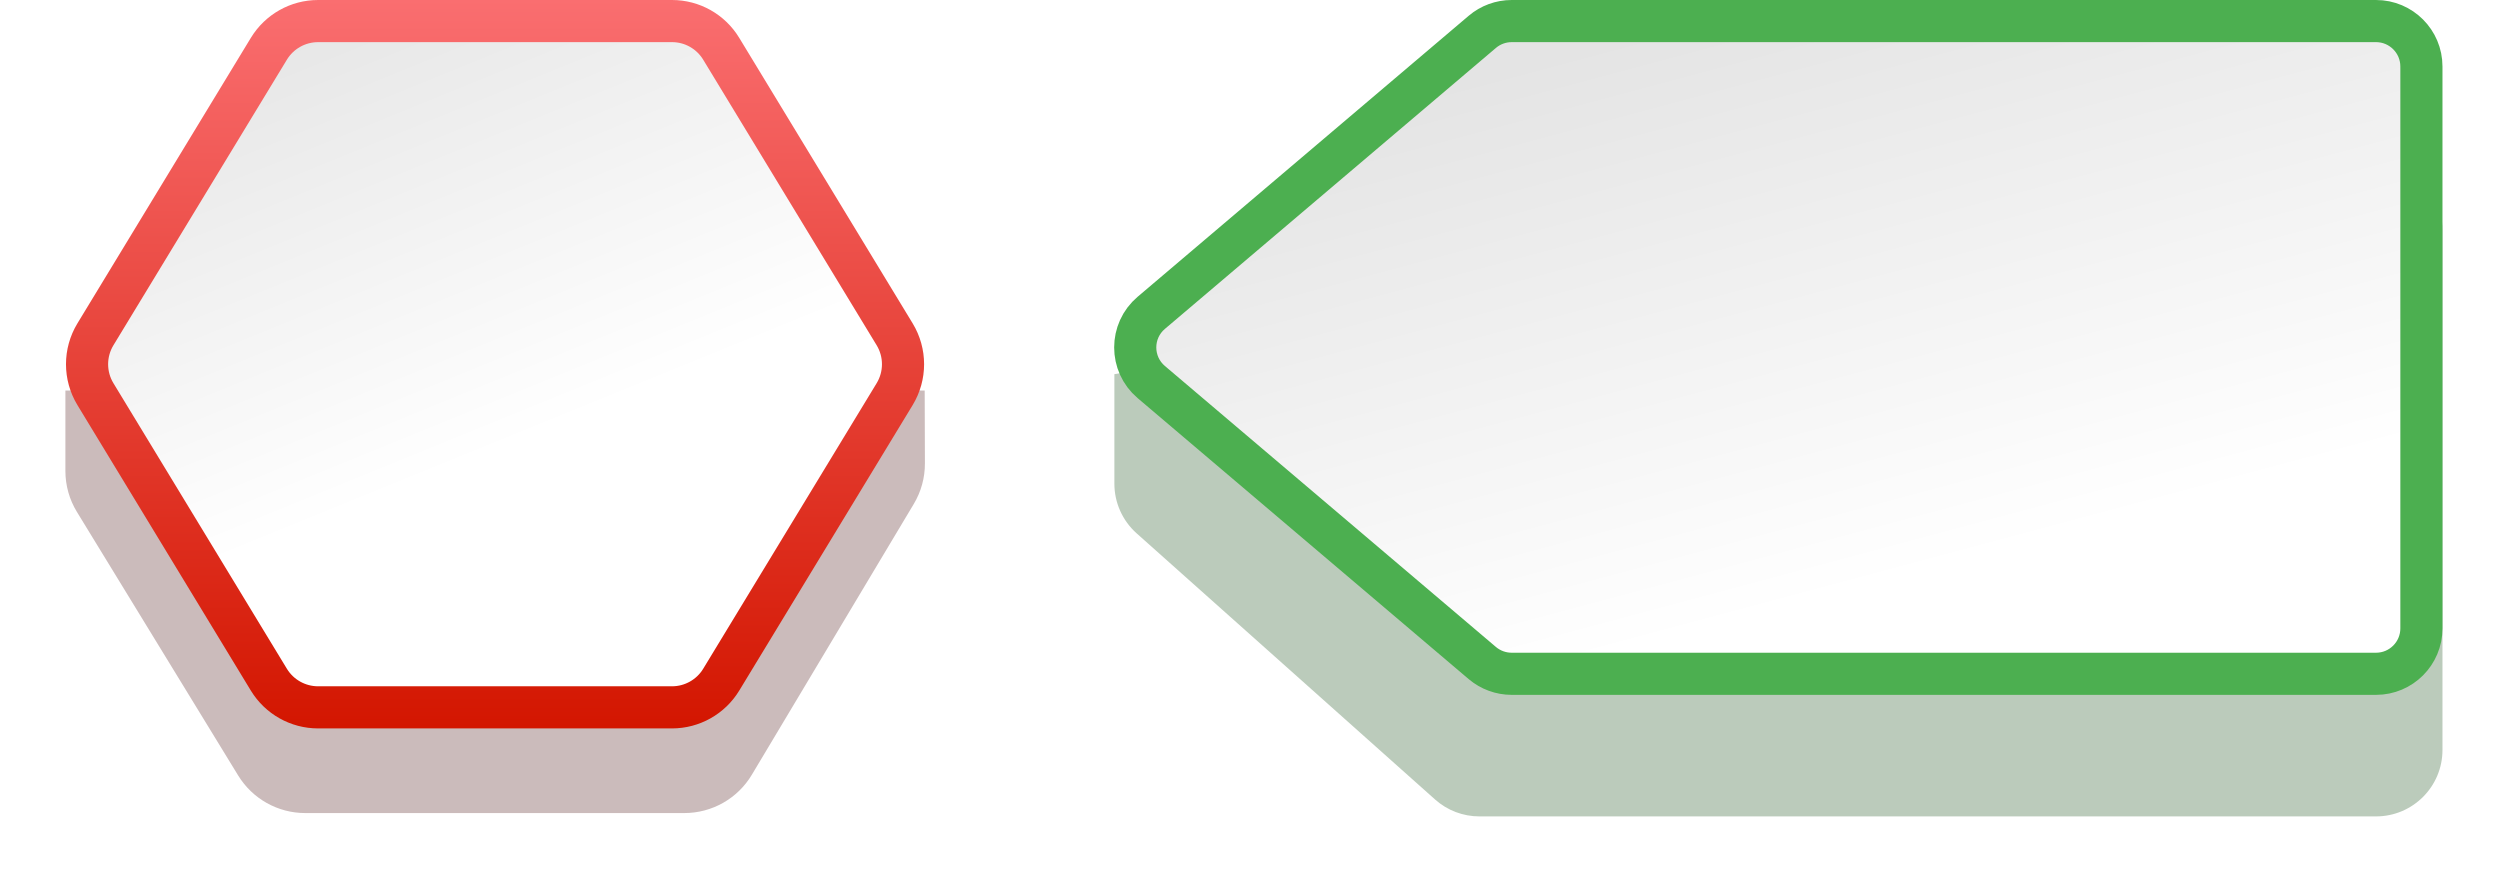
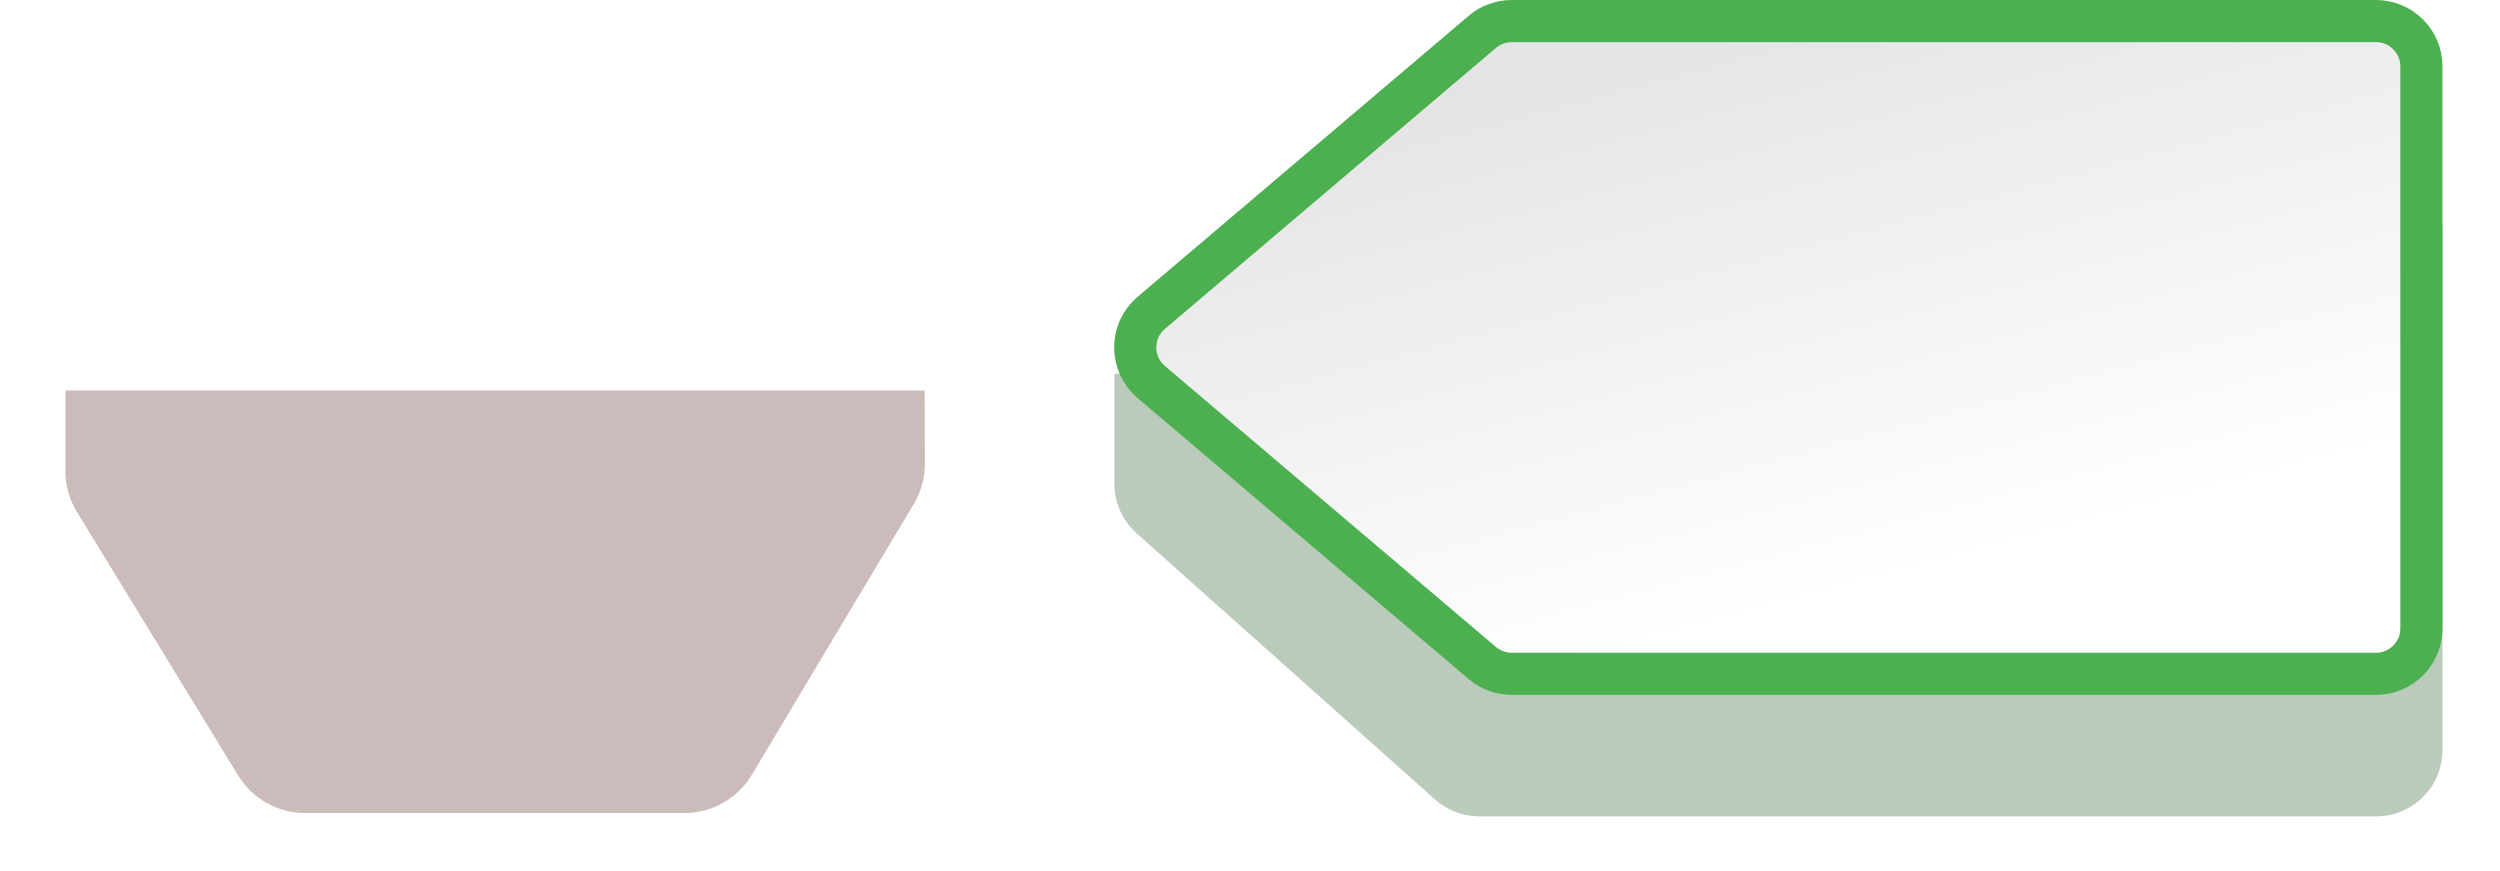
<svg xmlns="http://www.w3.org/2000/svg" width="89" height="31" viewBox="0 0 89 31" fill="none">
  <g filter="url(#filter0_ddi_1464_4083)">
    <path d="M2.328 12.957V15.82C2.328 16.336 2.47 16.842 2.74 17.282L8.478 26.661C8.987 27.493 9.891 28 10.866 28H24.362C25.347 28 26.26 27.483 26.765 26.637L32.53 16.997C32.792 16.56 32.929 16.06 32.927 15.551L32.919 12.957H2.328Z" fill="#CBBBBB" />
  </g>
-   <path d="M11.324 25.182H23.924C24.639 25.182 25.304 24.808 25.675 24.197L31.85 14.031C32.247 13.377 32.247 12.556 31.85 11.902L25.675 1.736C25.304 1.124 24.64 0.75 23.924 0.75H11.324C10.608 0.75 9.944 1.124 9.572 1.736L3.397 11.902C3 12.556 3 13.377 3.397 14.031L9.572 24.197C9.944 24.808 10.608 25.182 11.324 25.182Z" fill="url(#paint0_linear_1464_4083)" stroke="url(#paint1_linear_1464_4083)" stroke-width="1.5" />
  <g filter="url(#filter1_ddi_1464_4083)">
    <path d="M39.672 12.256L84.194 4.785C85.637 4.543 86.952 5.656 86.952 7.119V25.634C86.952 26.941 85.892 28 84.586 28H52.666C52.085 28 51.524 27.786 51.091 27.4L40.463 17.922C39.96 17.473 39.672 16.831 39.672 16.156V12.256Z" fill="#BBCBBB" />
  </g>
  <path d="M53.816 0.75H84.586C85.478 0.75 86.202 1.474 86.202 2.366V22.371C86.202 23.264 85.478 23.987 84.586 23.987H53.816C53.433 23.987 53.062 23.851 52.77 23.604L40.985 13.601C40.224 12.955 40.224 11.782 40.985 11.137L52.77 1.134C53.062 0.886 53.433 0.75 53.816 0.75Z" fill="url(#paint2_linear_1464_4083)" stroke="#4CAF50" stroke-width="1.5" />
  <defs>
    <filter id="filter0_ddi_1464_4083" x="1.278" y="12.257" width="32.699" height="18.193" filterUnits="userSpaceOnUse" color-interpolation-filters="sRGB">
      <feFlood flood-opacity="0" result="BackgroundImageFix" />
      <feColorMatrix in="SourceAlpha" type="matrix" values="0 0 0 0 0 0 0 0 0 0 0 0 0 0 0 0 0 0 127 0" result="hardAlpha" />
      <feOffset dy="1.4" />
      <feGaussianBlur stdDeviation="0.525" />
      <feComposite in2="hardAlpha" operator="out" />
      <feColorMatrix type="matrix" values="0 0 0 0 0 0 0 0 0 0 0 0 0 0 0 0 0 0 0.25 0" />
      <feBlend mode="normal" in2="BackgroundImageFix" result="effect1_dropShadow_1464_4083" />
      <feColorMatrix in="SourceAlpha" type="matrix" values="0 0 0 0 0 0 0 0 0 0 0 0 0 0 0 0 0 0 127 0" result="hardAlpha" />
      <feOffset dy="0.245" />
      <feGaussianBlur stdDeviation="0.122" />
      <feComposite in2="hardAlpha" operator="out" />
      <feColorMatrix type="matrix" values="0 0 0 0 0 0 0 0 0 0.163 0 0 0 0 0.044 0 0 0 0.35 0" />
      <feBlend mode="normal" in2="effect1_dropShadow_1464_4083" result="effect2_dropShadow_1464_4083" />
      <feBlend mode="normal" in="SourceGraphic" in2="effect2_dropShadow_1464_4083" result="shape" />
      <feColorMatrix in="SourceAlpha" type="matrix" values="0 0 0 0 0 0 0 0 0 0 0 0 0 0 0 0 0 0 127 0" result="hardAlpha" />
      <feOffset dy="-0.7" />
      <feGaussianBlur stdDeviation="0.35" />
      <feComposite in2="hardAlpha" operator="arithmetic" k2="-1" k3="1" />
      <feColorMatrix type="matrix" values="0 0 0 0 0 0 0 0 0 0 0 0 0 0 0 0 0 0 0.18 0" />
      <feBlend mode="normal" in2="shape" result="effect3_innerShadow_1464_4083" />
    </filter>
    <filter id="filter1_ddi_1464_4083" x="38.489" y="3.963" width="49.646" height="26.797" filterUnits="userSpaceOnUse" color-interpolation-filters="sRGB">
      <feFlood flood-opacity="0" result="BackgroundImageFix" />
      <feColorMatrix in="SourceAlpha" type="matrix" values="0 0 0 0 0 0 0 0 0 0 0 0 0 0 0 0 0 0 127 0" result="hardAlpha" />
      <feOffset dy="1.577" />
      <feGaussianBlur stdDeviation="0.592" />
      <feComposite in2="hardAlpha" operator="out" />
      <feColorMatrix type="matrix" values="0 0 0 0 0 0 0 0 0 0 0 0 0 0 0 0 0 0 0.25 0" />
      <feBlend mode="normal" in2="BackgroundImageFix" result="effect1_dropShadow_1464_4083" />
      <feColorMatrix in="SourceAlpha" type="matrix" values="0 0 0 0 0 0 0 0 0 0 0 0 0 0 0 0 0 0 127 0" result="hardAlpha" />
      <feOffset dy="0.276" />
      <feGaussianBlur stdDeviation="0.138" />
      <feComposite in2="hardAlpha" operator="out" />
      <feColorMatrix type="matrix" values="0 0 0 0 0 0 0 0 0 0.163 0 0 0 0 0.044 0 0 0 0.35 0" />
      <feBlend mode="normal" in2="effect1_dropShadow_1464_4083" result="effect2_dropShadow_1464_4083" />
      <feBlend mode="normal" in="SourceGraphic" in2="effect2_dropShadow_1464_4083" result="shape" />
      <feColorMatrix in="SourceAlpha" type="matrix" values="0 0 0 0 0 0 0 0 0 0 0 0 0 0 0 0 0 0 127 0" result="hardAlpha" />
      <feOffset dy="-0.789" />
      <feGaussianBlur stdDeviation="0.394" />
      <feComposite in2="hardAlpha" operator="arithmetic" k2="-1" k3="1" />
      <feColorMatrix type="matrix" values="0 0 0 0 0 0 0 0 0 0 0 0 0 0 0 0 0 0 0.18 0" />
      <feBlend mode="normal" in2="shape" result="effect3_innerShadow_1464_4083" />
    </filter>
    <linearGradient id="paint0_linear_1464_4083" x1="19.331" y1="15.403" x2="12.457" y2="-1.463" gradientUnits="userSpaceOnUse">
      <stop stop-color="white" />
      <stop offset="1" stop-color="#E4E4E4" />
    </linearGradient>
    <linearGradient id="paint1_linear_1464_4083" x1="17.624" y1="-1.33514e-05" x2="17.624" y2="25.932" gradientUnits="userSpaceOnUse">
      <stop stop-color="#FA6E70" />
      <stop offset="1" stop-color="#D31600" />
    </linearGradient>
    <linearGradient id="paint2_linear_1464_4083" x1="68.138" y1="20.433" x2="62.663" y2="-9.6097e-07" gradientUnits="userSpaceOnUse">
      <stop stop-color="white" />
      <stop offset="1" stop-color="#E4E4E4" />
    </linearGradient>
  </defs>
</svg>